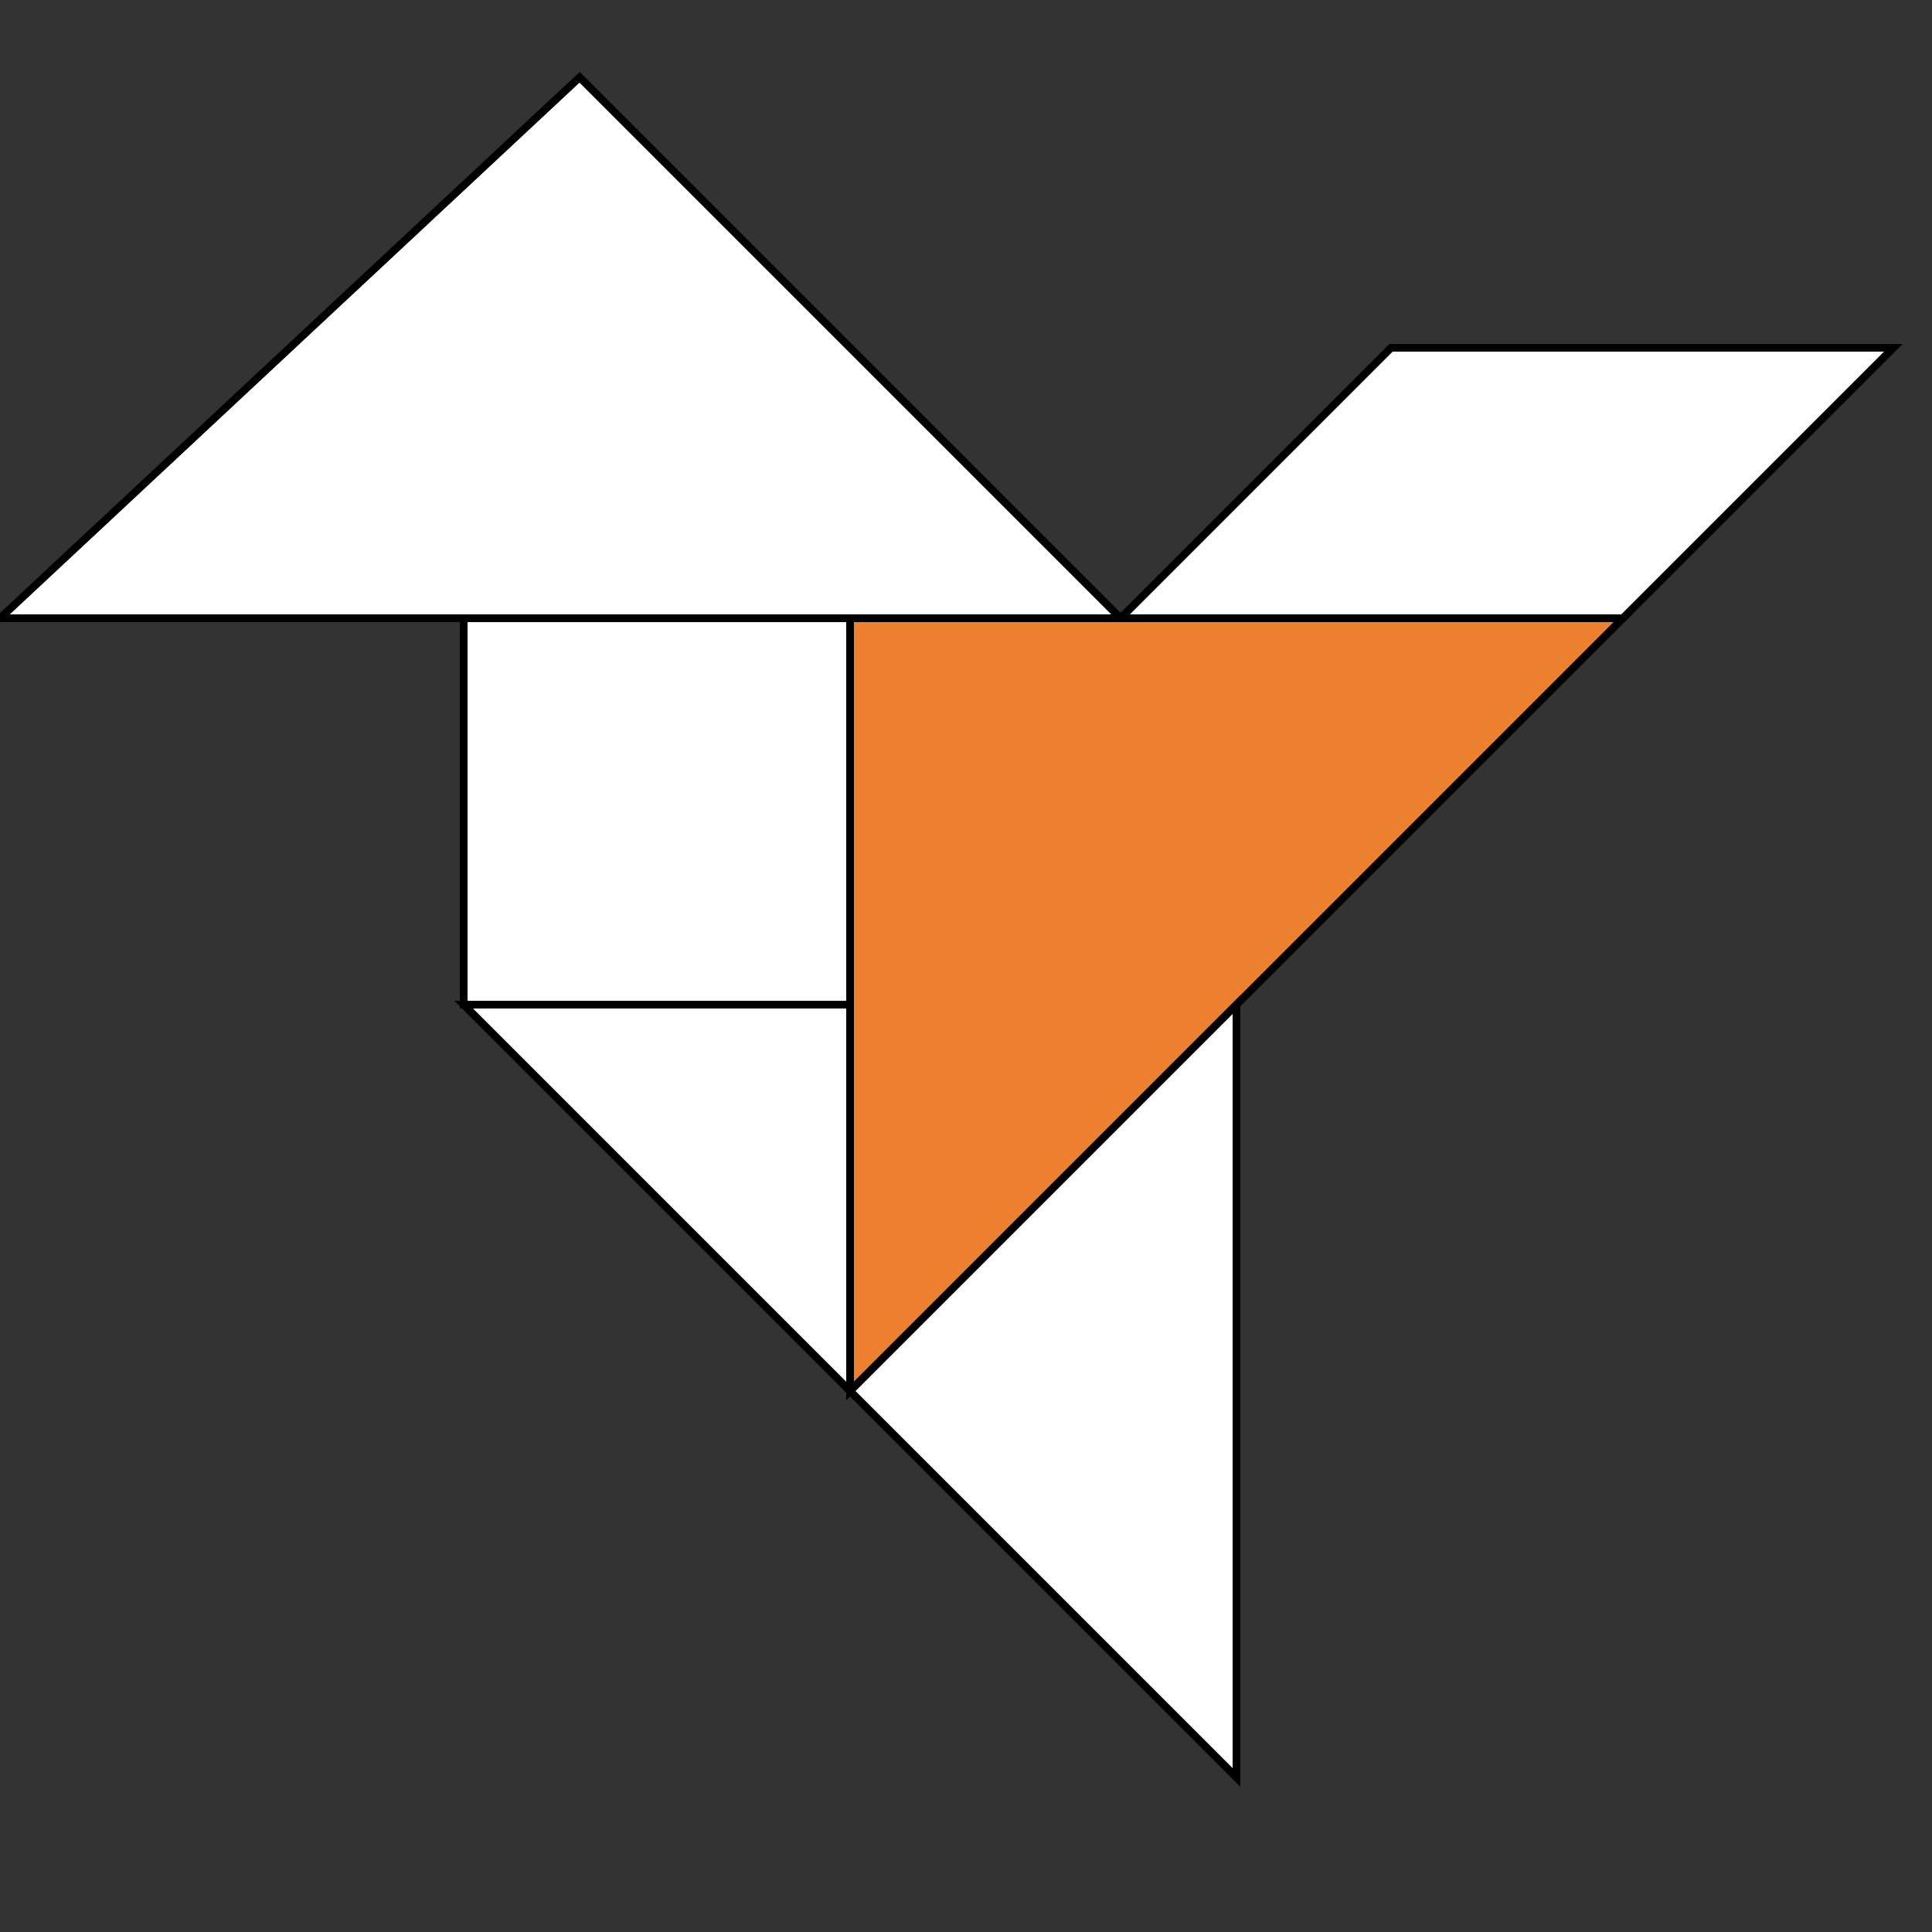
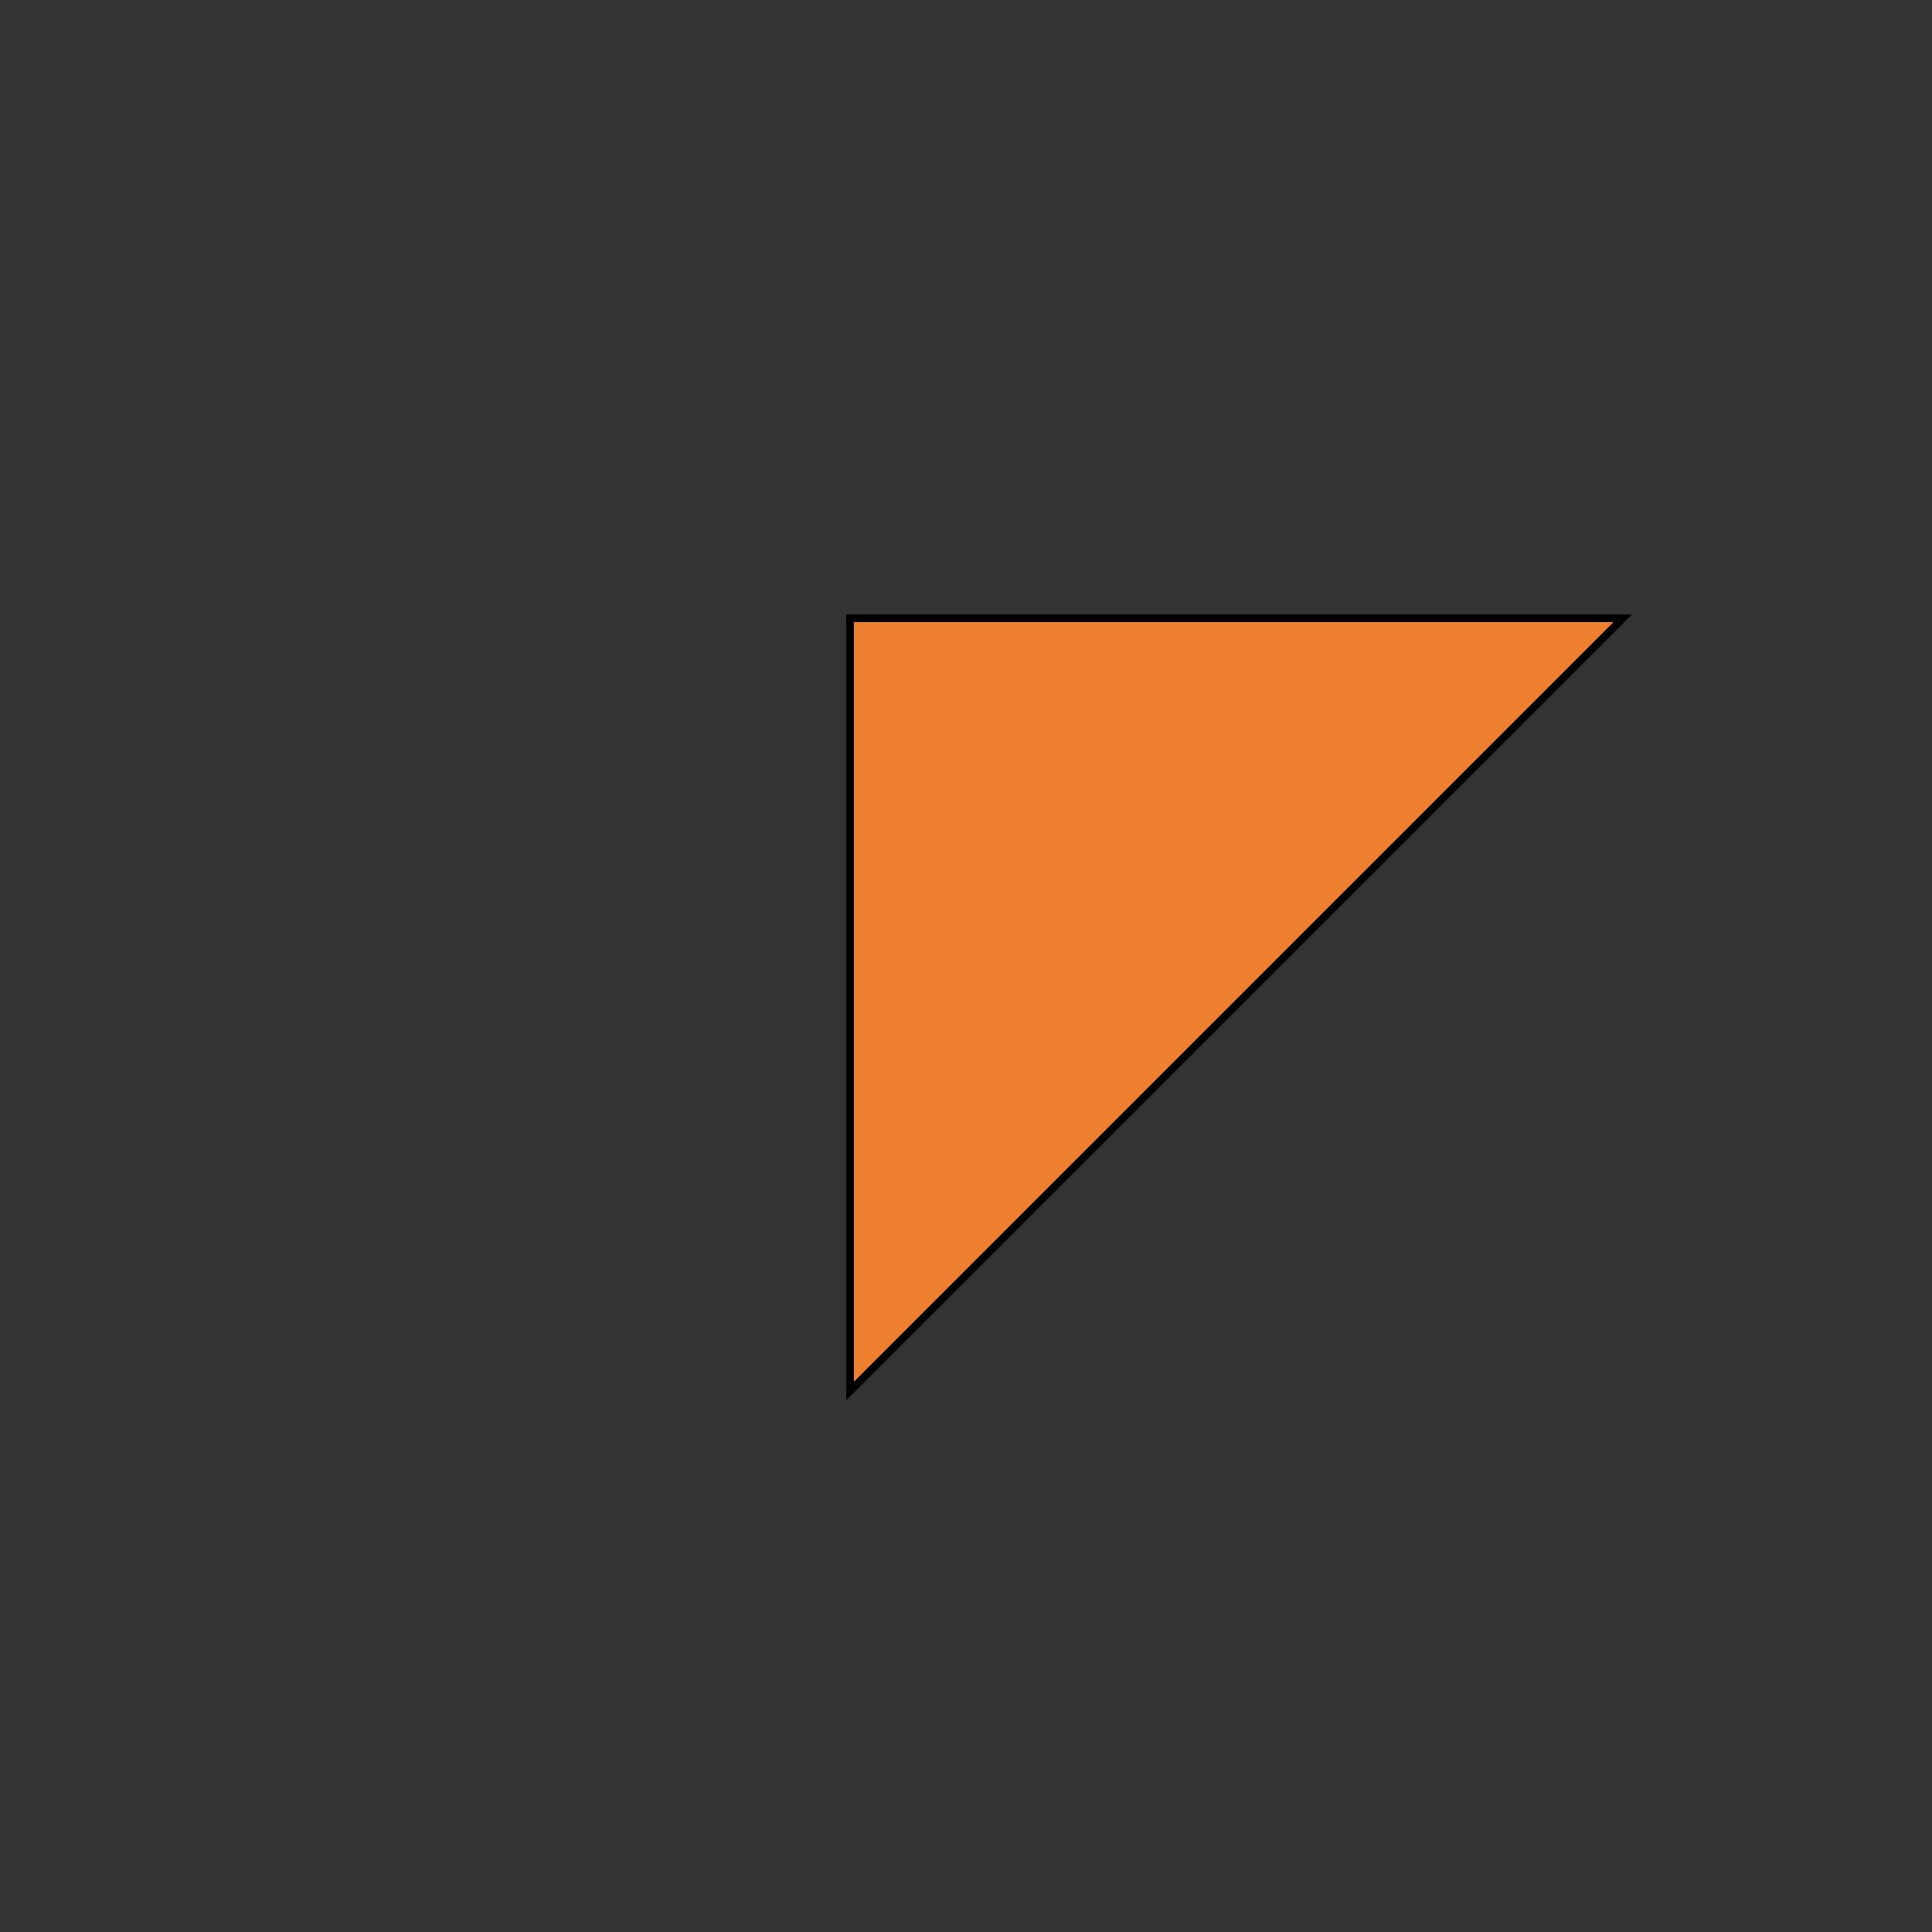
<svg xmlns="http://www.w3.org/2000/svg" stroke="black" stroke-width=".2" version="1.0" viewBox="0 0 50 50">
  <rect x="0" y="0" width="50" height="50" fill="#333333" stroke="none" />
-   <path fill="#FFF" d="M12 16h10v10H12z" />
-   <path fill="#FFF" d="M0  16h29L15 2z" />
-   <path fill="#FFF" d="M29 16h13l7-7H36z" />
  <path fill="#ed812f" d="M22 16v20l20-20z" />
-   <path fill="#FFF" d="M22 36l10-10v20z" />
-   <path fill="#FFF" d="M12 26h10v10z" />
</svg>